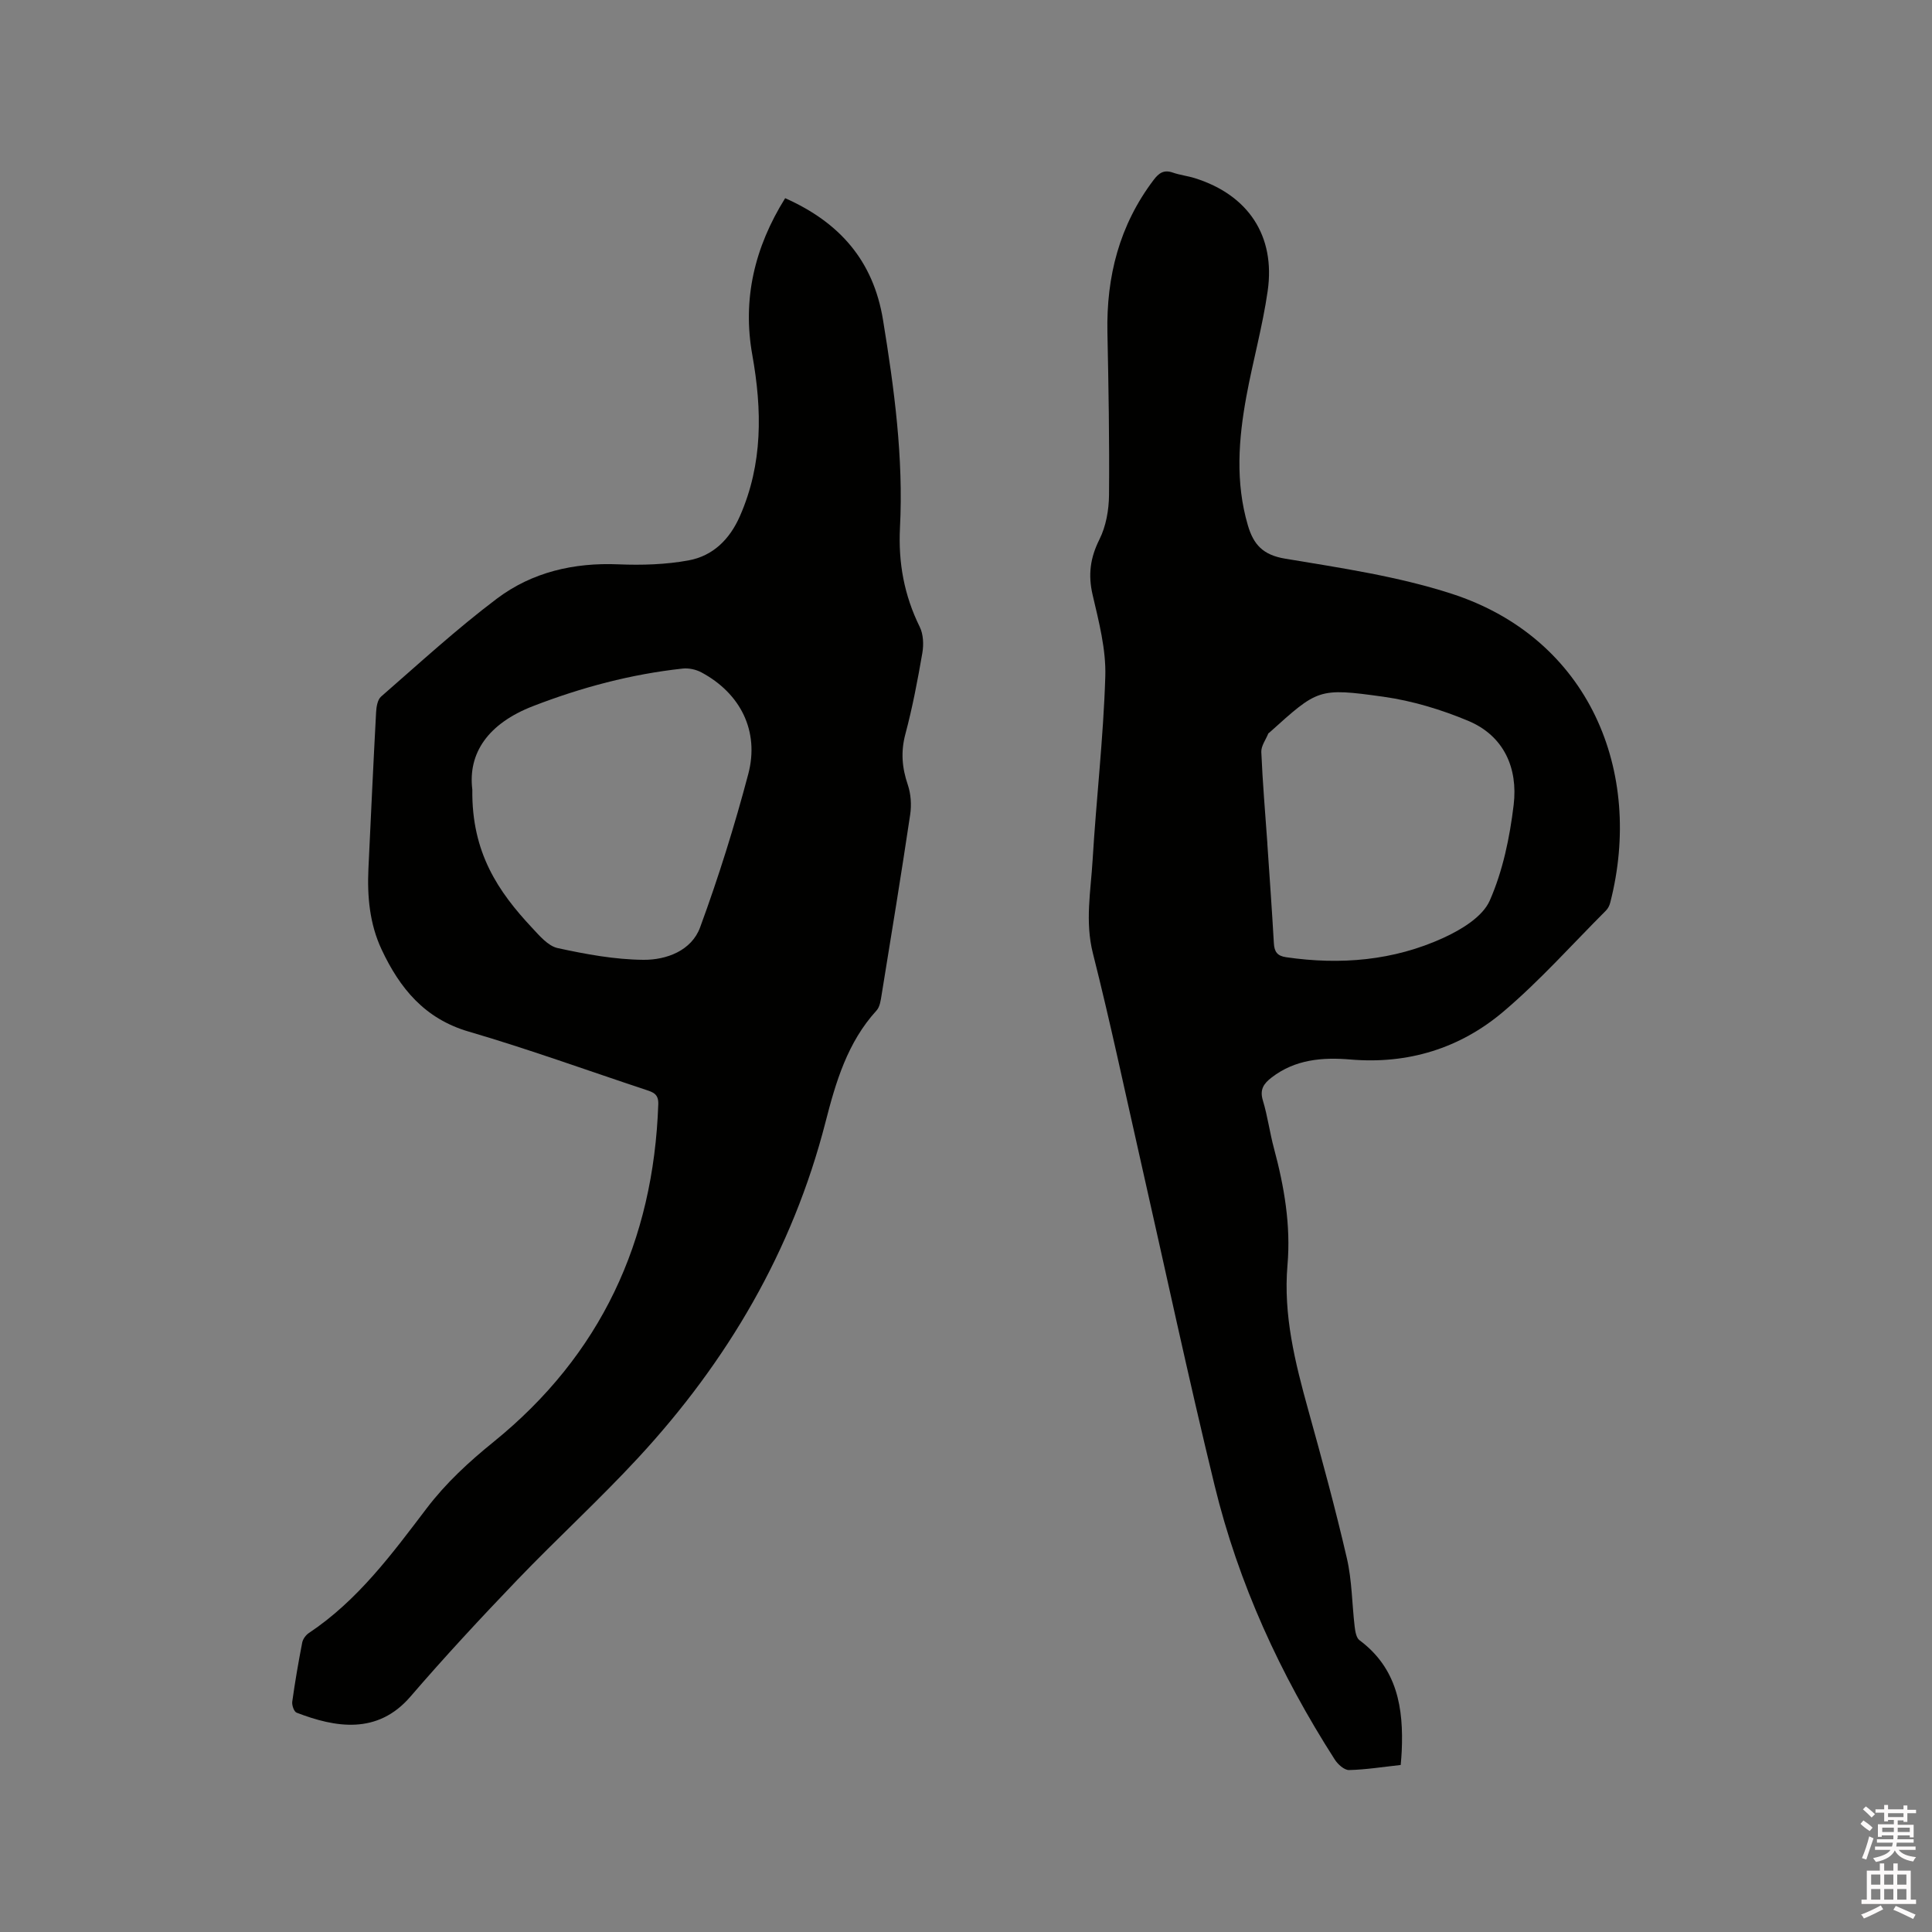
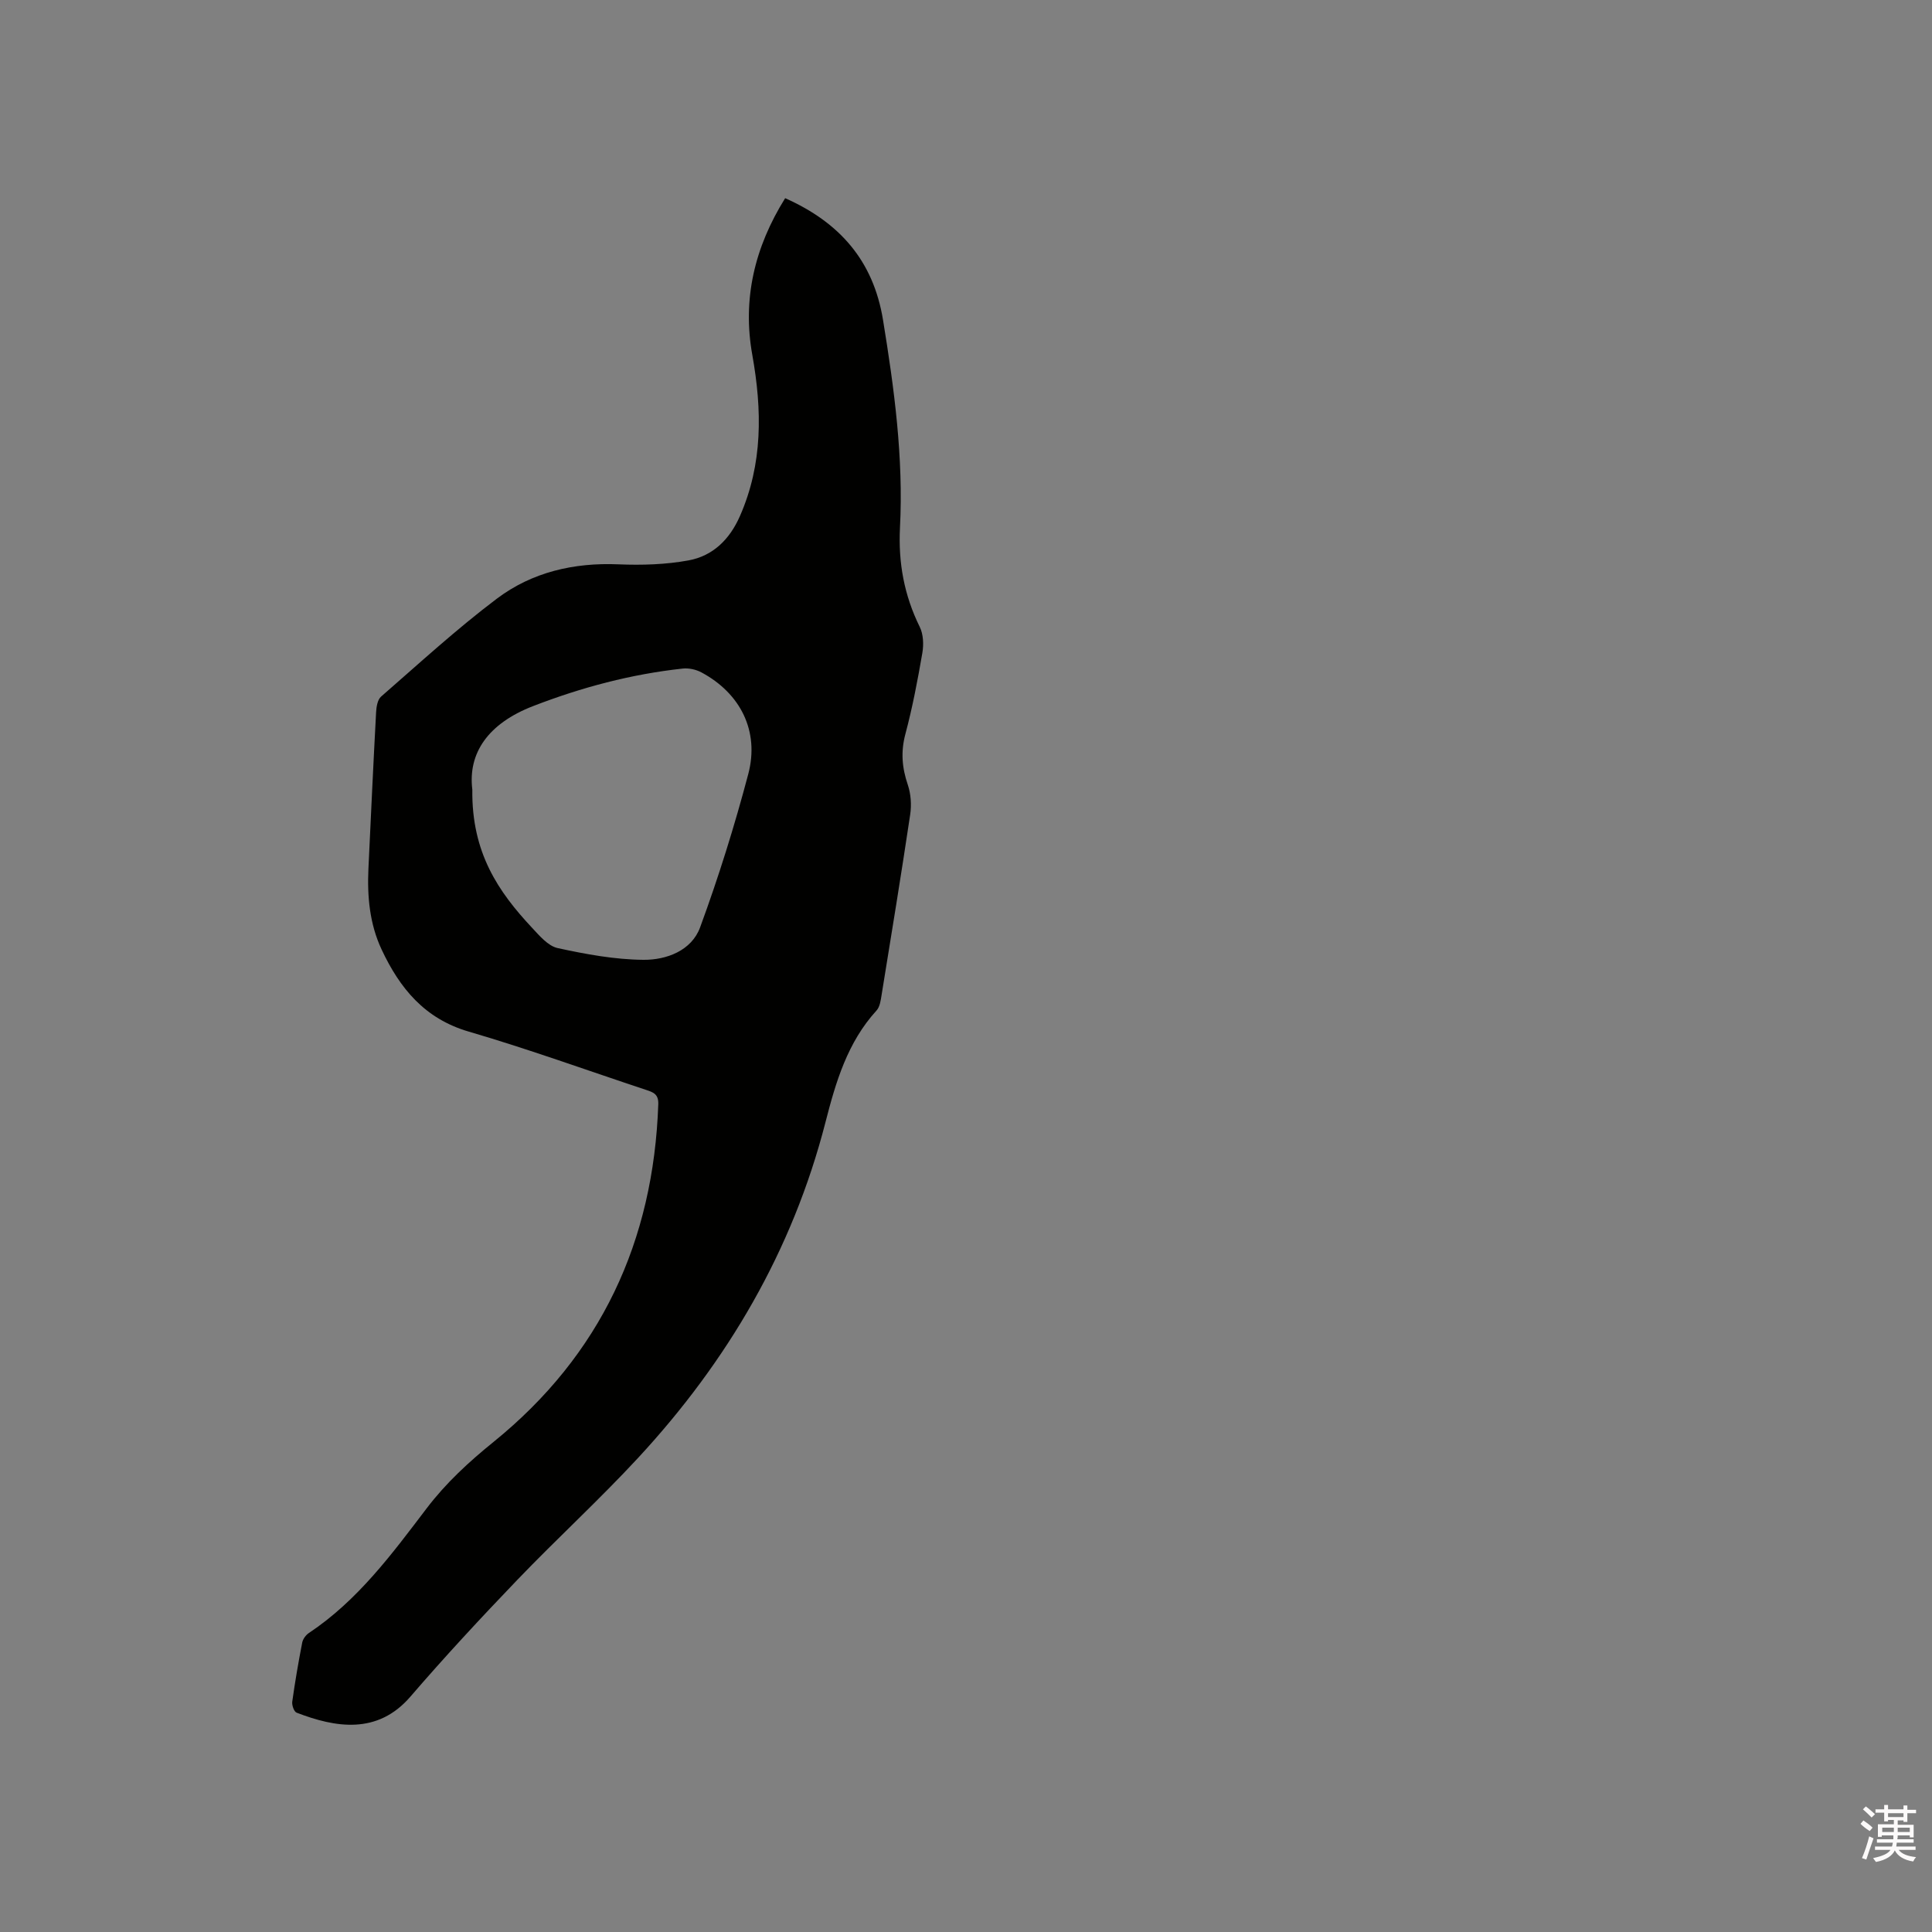
<svg xmlns="http://www.w3.org/2000/svg" enable-background="new 0 0 400 400" viewBox="0 0 400 400">
  <rect x="0" y="0" width="400" height="400" fill="#808080" stroke="none" />
  <path d="m385.2 377.6.6-.7c.6.4 1.3.9 1.9 1.5l-.6.7c-.8-.5-1.4-1-1.9-1.5zm.3 7.1c.6-1.4 1.1-2.9 1.5-4.5.3.1.6.3.9.4-.5 1.4-1 2.9-1.5 4.4zm.2-10.1.6-.6c.7.5 1.3 1.1 1.9 1.6l-.7.7c-.6-.6-1.2-1.2-1.8-1.7zm8.4-.8h.8v.9h1.8v.7h-1.8v1.8h-.8v-.3h-1.2v.9h3.3v2.6h-.8v-.4h-2.5c0 .3 0 .6-.1.8h3.4v.7h-3.5c0 .3-.1.6-.1.8h4v.7h-3.5c.7.9 1.9 1.3 3.6 1.5-.2.2-.4.5-.6.9-1.9-.3-3.2-1.1-3.8-2.3-.5 1.1-1.8 2-3.9 2.4-.2-.3-.4-.5-.6-.8 1.9-.4 3.1-.9 3.6-1.7h-3.2v-.7h3.5c.1-.2.1-.5.2-.8h-3.3v-.7h3.4c0-.2 0-.5 0-.8h-2.4v.3h-.8v-2.6h3.3v-.9h-1.2v.3h-.8v-1.8h-1.8v-.7h1.8v-.9h.8v.9h3.2zm-4.4 5.5h2.4c0-.3 0-.6 0-.9h-2.4zm1.2-3.1h3.2v-.8h-3.2zm4.4 2.2h-2.4v.9h2.5v-.9z" fill="#fcfafa" />
-   <path d="m389.2 385.8h.9v1.5h1.9v-1.5h.9v1.5h2.7v6h1.1v.9h-11.3v-.9h1.1v-6h2.7zm.2 8.7.5.8c-1.2.6-2.5 1.3-4 1.9-.2-.3-.3-.6-.6-.8 1.6-.6 3-1.3 4.1-1.9zm-2-4.3h1.9v-2.1h-1.9zm0 3.1h1.9v-2.2h-1.9zm2.7-3.1h1.9v-2.1h-1.9zm0 3.1h1.9v-2.2h-1.9zm2.4 1.3c1.4.6 2.7 1.2 4.1 1.8l-.5.9c-1.5-.7-2.8-1.4-4.1-1.9zm2.2-6.5h-1.9v2.1h1.9zm-1.9 5.2h1.9v-2.2h-1.9z" fill="#fcfafa" />
  <g fill="#010100">
    <path d="m162.56 41.03c11.27 5.02 18.25 12.93 20.26 25.21 2.33 14.26 4.25 28.54 3.51 43.01-.37 7.29.88 14.02 4.09 20.54.76 1.53.84 3.67.54 5.41-.97 5.63-2.04 11.27-3.51 16.78-.98 3.67-.7 6.98.5 10.5.64 1.89.79 4.14.5 6.13-1.86 12.47-3.9 24.91-5.92 37.35-.18 1.12-.35 2.48-1.05 3.25-6.03 6.6-8.44 14.81-10.58 23.16-6.82 26.55-20.27 49.46-38.77 69.45-8.06 8.71-16.84 16.74-25.06 25.31-7.55 7.87-14.99 15.88-22.1 24.14-6.83 7.93-15.54 6.41-23.56 3.32-.54-.21-1.01-1.56-.9-2.29.57-4.09 1.27-8.16 2.06-12.22.14-.73.75-1.57 1.39-1.99 10.1-6.73 17.17-16.32 24.35-25.77 4.01-5.28 8.75-9.64 13.9-13.81 22.16-17.96 33.1-41.52 34.08-69.9.07-2.07-1.02-2.46-2.47-2.94-12.25-4.06-24.4-8.47-36.78-12.09-9.14-2.67-14.28-8.99-18.03-16.99-2.49-5.3-3-11-2.73-16.78.51-10.8 1.01-21.61 1.59-32.4.06-1.09.3-2.55 1.02-3.18 7.9-6.88 15.64-14 23.99-20.29 7.29-5.49 15.94-7.49 25.18-7.1 4.83.2 9.78.05 14.52-.82 5.03-.93 8.49-4.34 10.61-9.16 4.77-10.85 4.6-21.96 2.57-33.36-2.08-11.52.44-22.28 6.8-32.47zm-64.77 122.46c-.17 13.07 5.41 21.16 12.34 28.57 1.55 1.66 3.33 3.79 5.32 4.23 5.84 1.27 11.83 2.38 17.77 2.43 4.77.04 9.96-1.9 11.73-6.72 3.82-10.4 7.14-21.03 9.97-31.74 2.35-8.89-1.62-16.72-9.7-21.05-1.12-.6-2.62-.93-3.88-.79-10.67 1.16-20.91 3.88-30.97 7.77-9.33 3.61-13.52 9.75-12.58 17.3z" />
-     <path d="m290 365.42c-3.76.41-7.23.97-10.7 1.05-.98.02-2.31-1.18-2.94-2.16-11.29-17.6-19.94-36.44-24.89-56.76-5.46-22.41-10.27-44.98-15.37-67.48-3.23-14.25-6.25-28.55-9.83-42.71-1.65-6.54-.44-12.86-.06-19.25.76-12.69 2.24-25.36 2.63-38.06.17-5.6-1.33-11.33-2.62-16.87-.97-4.17-.51-7.68 1.41-11.51 1.36-2.72 1.95-6.08 1.98-9.16.1-11.22-.1-22.45-.33-33.67-.24-11.6 2.48-22.23 9.57-31.59 1.09-1.44 2.12-2.16 3.96-1.52 1.49.52 3.1.69 4.61 1.17 11 3.46 16.68 11.93 15.04 23.34-1.05 7.32-3.06 14.49-4.4 21.77-1.64 8.91-2.32 17.84.3 26.76 1.18 4.01 3.14 6.13 7.69 6.89 11.57 1.93 23.33 3.66 34.44 7.25 28.63 9.25 39.85 36.92 32.89 63.97-.15.59-.46 1.22-.89 1.65-7.04 7.04-13.69 14.53-21.26 20.94-8.96 7.58-19.7 10.9-31.62 9.89-5.79-.49-11.44-.04-16.33 3.72-1.66 1.28-2.51 2.5-1.81 4.78.98 3.23 1.41 6.63 2.29 9.89 2.13 7.93 3.51 15.94 2.8 24.16-.89 10.35 1.57 20.16 4.29 29.98 2.83 10.19 5.62 20.41 8 30.71 1.07 4.61 1.06 9.46 1.62 14.19.12.98.33 2.31 1 2.8 7.84 5.83 9.15 14.08 8.74 23-.03.85-.12 1.68-.21 2.83zm-27.6-190.73h-.01c.46 6.86.96 13.73 1.35 20.6.1 1.75.69 2.62 2.53 2.89 11.25 1.64 22.26.72 32.6-4.02 3.67-1.68 8.08-4.34 9.56-7.69 2.72-6.16 4.15-13.09 4.96-19.84.9-7.59-1.99-14.29-9.44-17.4-5.58-2.33-11.56-4.14-17.54-4.98-13.52-1.89-13.56-1.59-23.59 7.42-.08.07-.2.12-.24.21-.51 1.27-1.49 2.56-1.44 3.81.27 6.33.81 12.66 1.26 19z" />
  </g>
</svg>